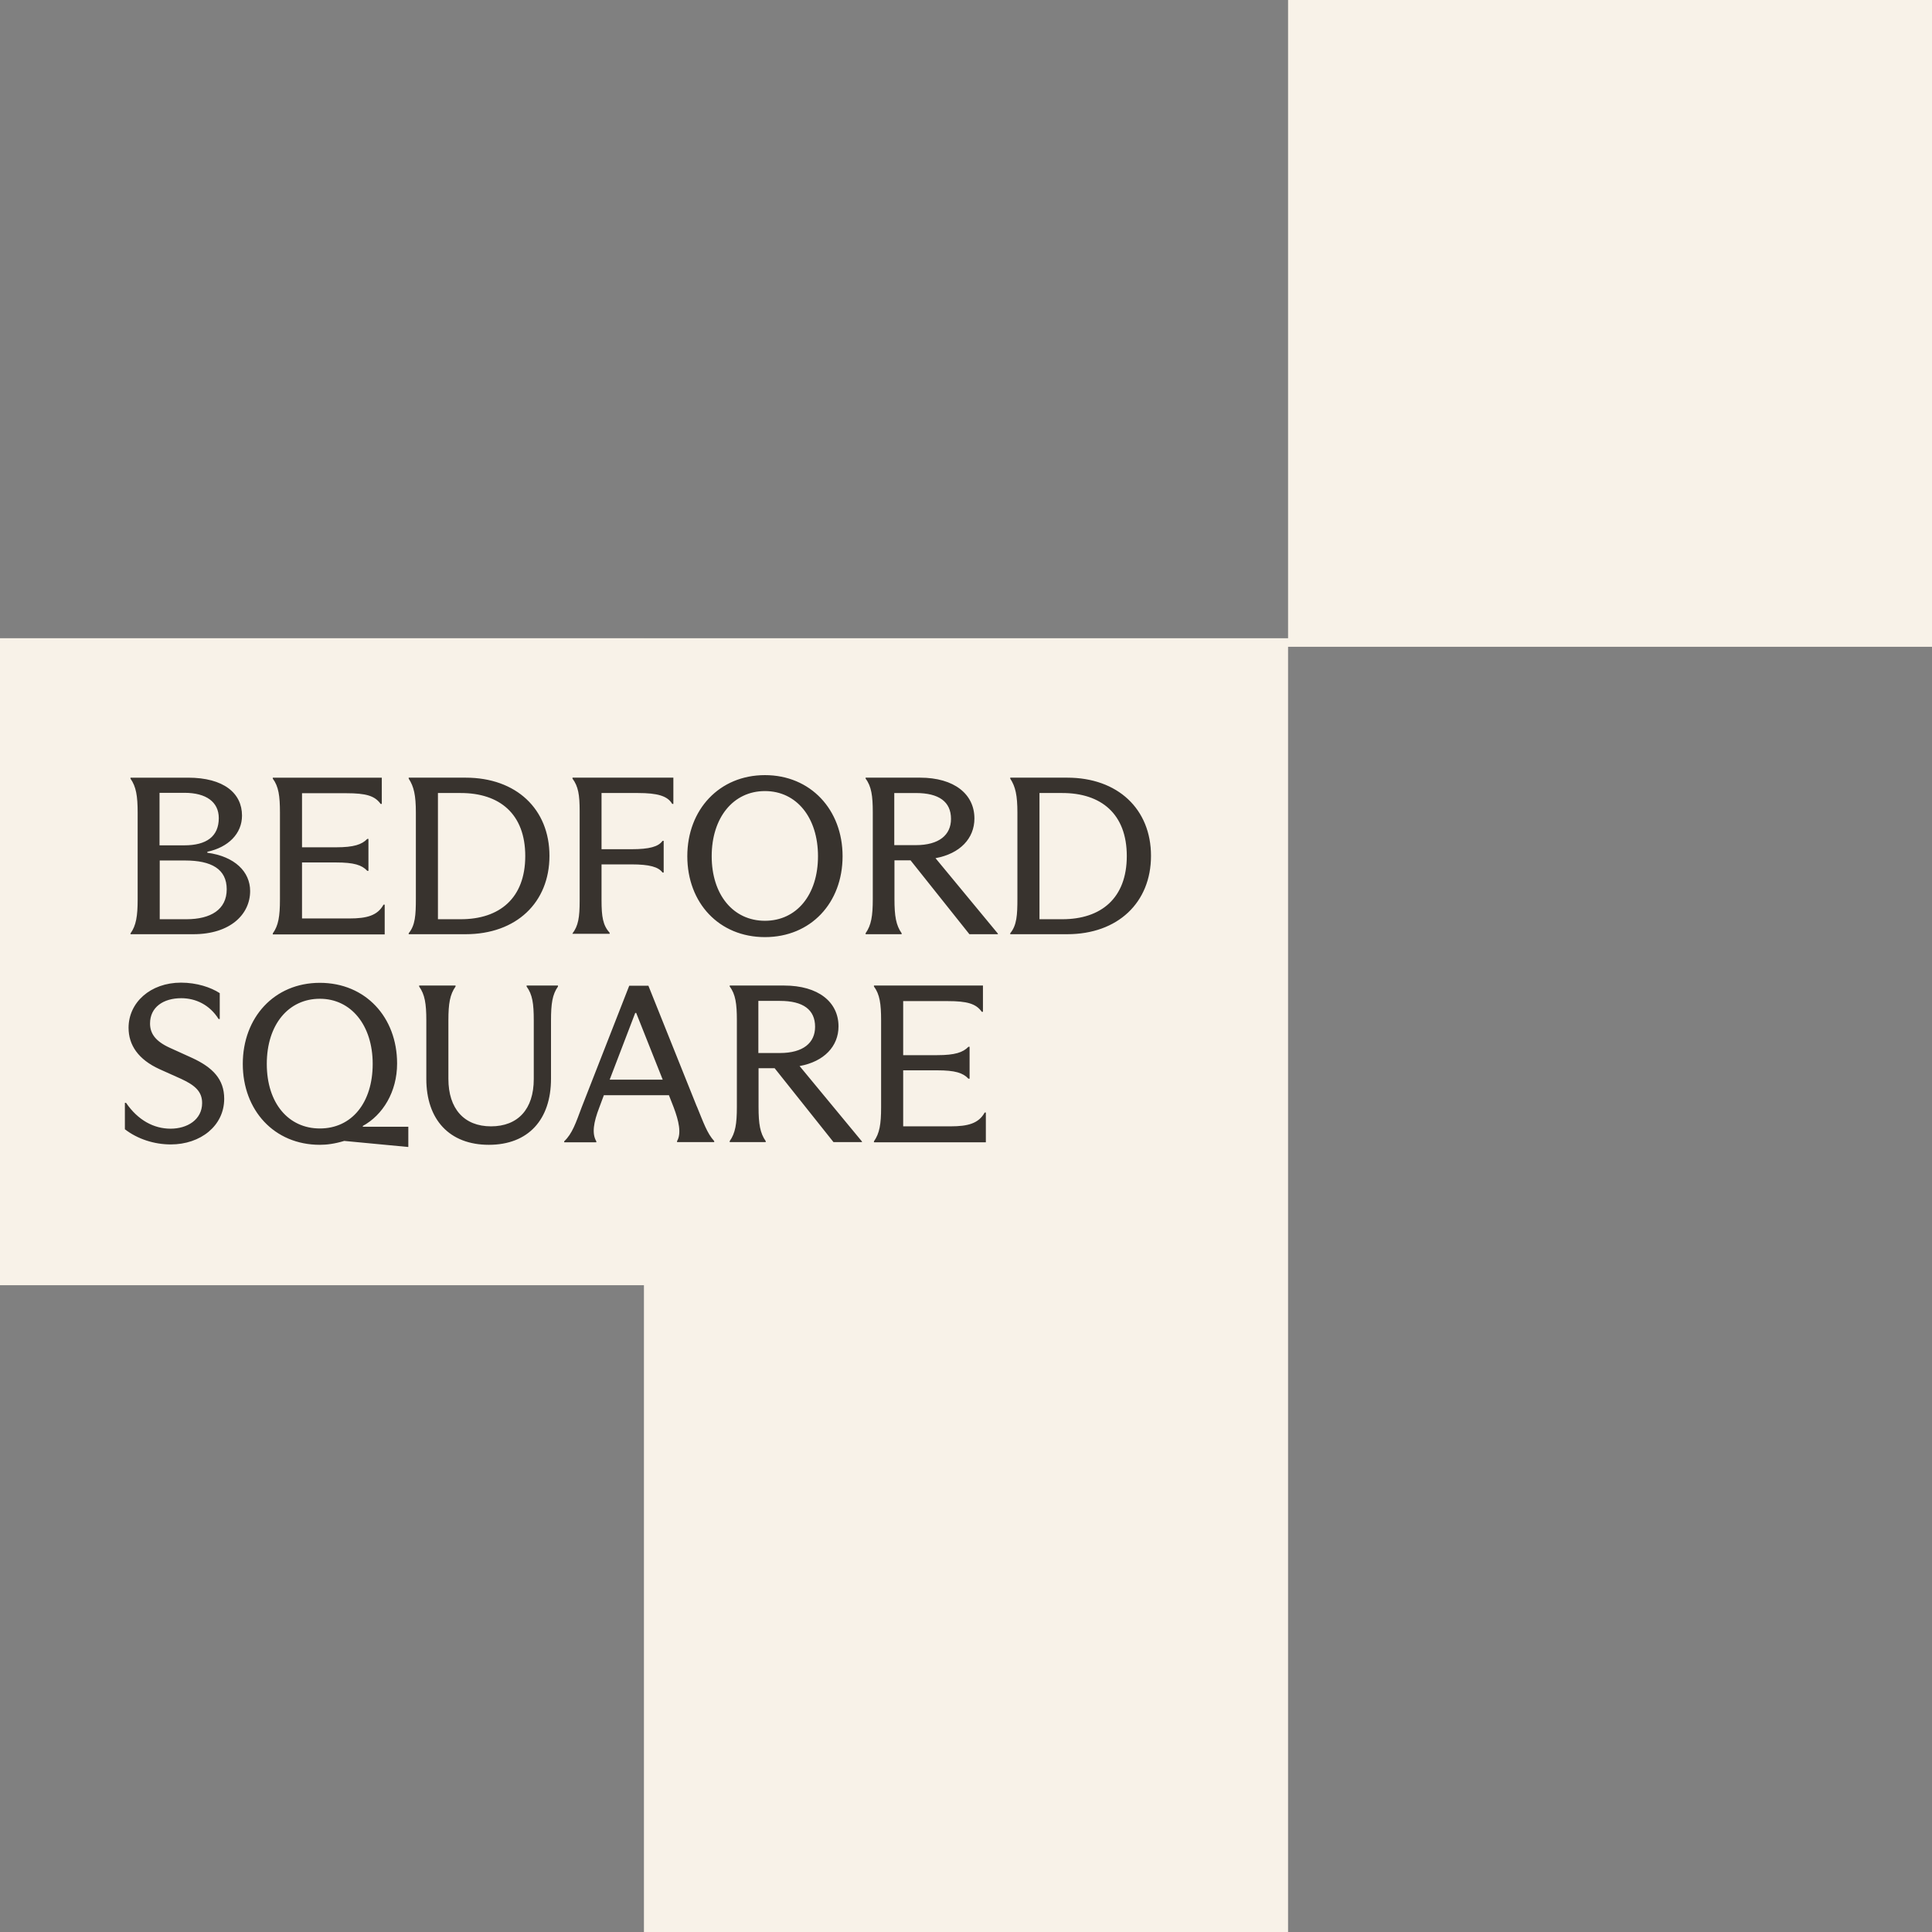
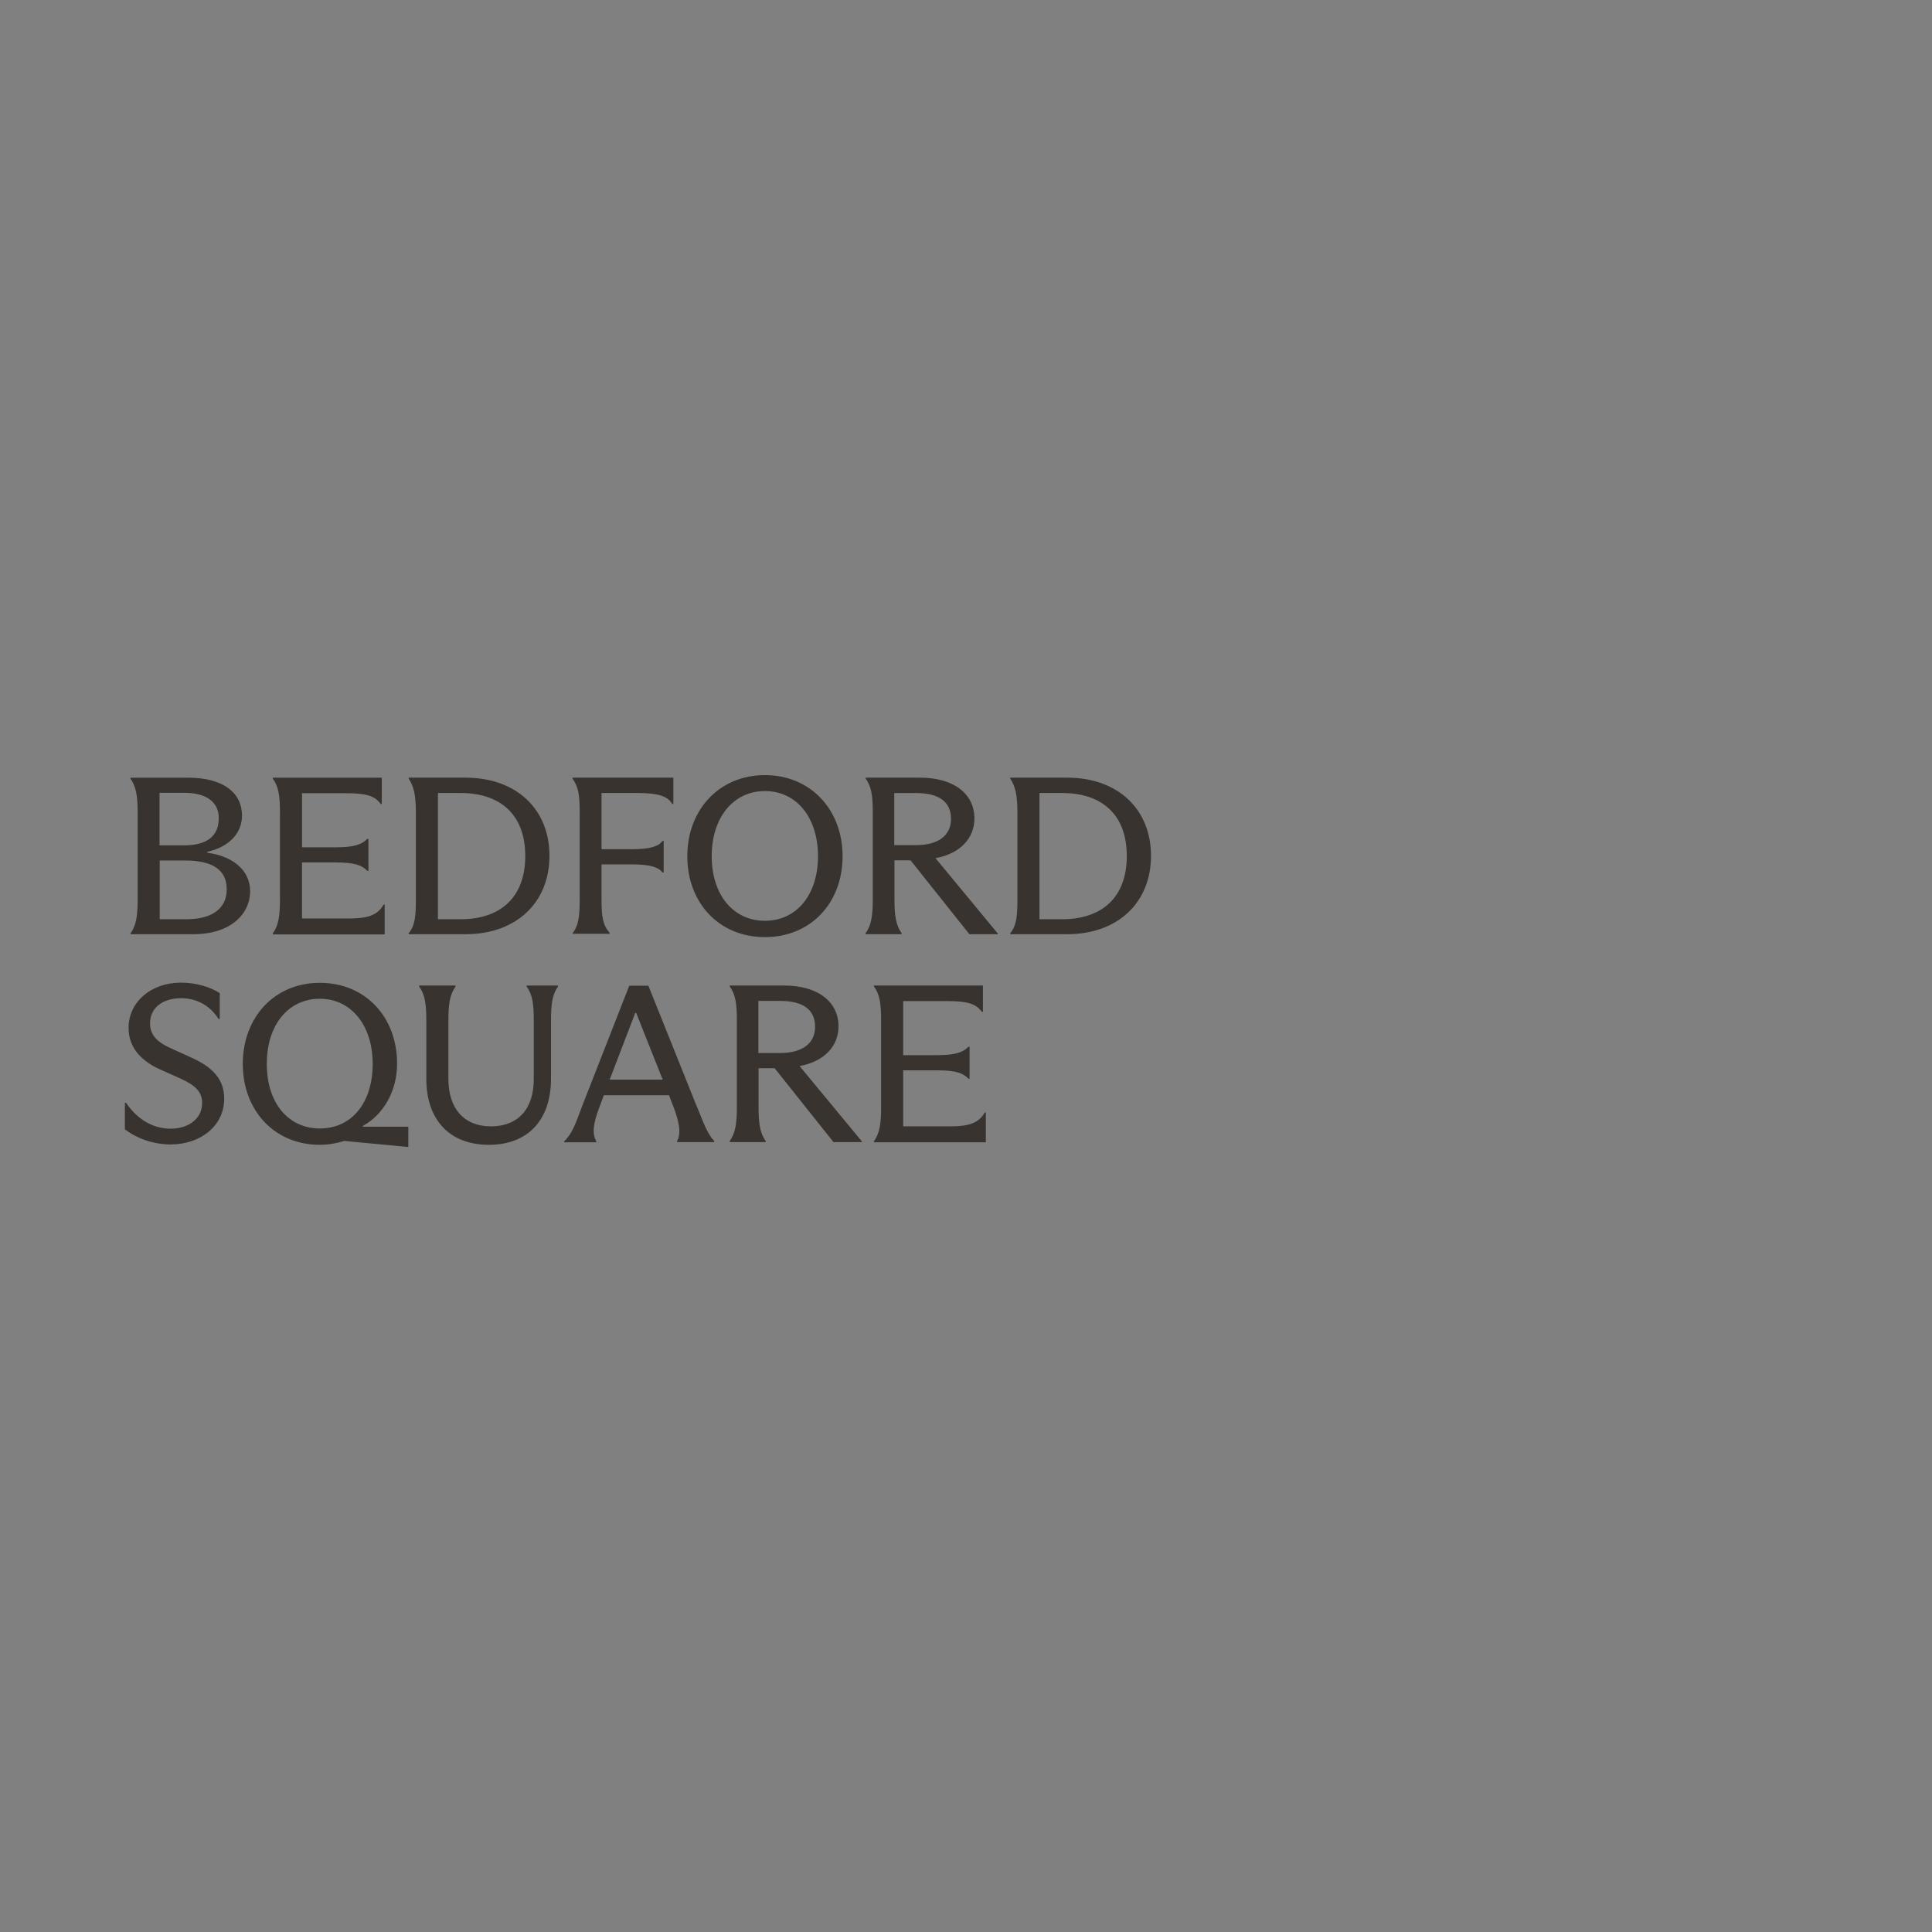
<svg xmlns="http://www.w3.org/2000/svg" fill="none" height="204" width="204">
  <rect width="100%" height="100%" fill="#808080" stroke="none" />
-   <path d="m67.993 67.39h-67.993v68.316h67.993v68.294h68.014v-136.609h-68.014zm136.007-67.39h-67.993v68.294h67.993z" fill="#f8f2e8" />
  <path d="m13.779 98.56c.592-.82.756-1.827.756-3.593v-9.157c0-1.766-.164-2.751-.756-3.593v-.103h6.071c3.782 0 5.704 1.643 5.704 4.004 0 1.91-1.452 3.347-3.66 3.82v.102c2.903.39 4.518 2.012 4.518 4.045 0 2.464-2.105 4.558-5.99 4.558h-6.642v-.102.02zm5.683-9.301c2.35 0 3.639-.945 3.639-2.875 0-1.704-1.33-2.67-3.619-2.67h-2.637v5.545h2.616zm-2.596 1.601v6.201h2.82c2.576 0 4.253-1.026 4.253-3.162 0-2.135-1.615-3.039-4.395-3.039zm23.754 4.703v3.1h-11.816v-.103c.593-.82.756-1.806.756-3.593v-9.177c0-1.746-.143-2.752-.756-3.573v-.103h11.51v2.772h-.123c-.614-.862-1.554-1.13-3.619-1.13h-4.681v5.71h3.598c1.86 0 2.719-.288 3.291-.884h.123v3.368h-.123c-.572-.616-1.41-.883-3.291-.883h-3.599v5.913h5.008c1.84 0 2.965-.308 3.598-1.457h.123v.04zm3.291-9.753c0-1.828-.204-2.752-.756-3.594v-.103h6.01c5.356 0 8.852 3.326 8.852 8.255 0 4.928-3.496 8.275-8.852 8.275h-6.01v-.103c.695-.842.756-1.93.756-3.676zm2.33 11.251h2.413c4.089 0 6.808-2.217 6.808-6.673s-2.72-6.653-6.808-6.653h-2.412v13.326zm14.209 1.499c.613-.8.756-1.704.756-3.45v-9.465c0-1.704-.143-2.608-.756-3.43v-.102h10.65v2.772h-.122c-.49-.842-1.554-1.15-3.619-1.15h-3.843v5.934h3.169c1.88 0 2.841-.266 3.27-.882h.123v3.346h-.122c-.43-.595-1.39-.862-3.271-.862h-3.169v3.778c0 1.745.143 2.649.859 3.45v.103h-3.925v-.103zm12.123-8.152c0-4.928 3.393-8.563 8.197-8.563s8.198 3.635 8.198 8.563-3.353 8.542-8.198 8.542-8.197-3.614-8.197-8.542zm13.799 0c0-4.066-2.25-6.879-5.602-6.879s-5.622 2.813-5.622 6.879c0 4.065 2.27 6.817 5.622 6.817 3.353 0 5.602-2.752 5.602-6.817zm18.991 8.194v.04h-3.005l-6.215-7.802h-1.697v4.086c0 1.807.164 2.772.757 3.614v.102h-3.803v-.102c.593-.842.757-1.807.757-3.614v-9.178c0-1.684-.143-2.731-.757-3.532v-.103h5.745c3.618 0 5.744 1.745 5.744 4.312 0 2.094-1.512 3.717-4.109 4.189l6.603 7.987h-.02zm-10.937-9.364h2.27c2.452 0 3.72-1.067 3.72-2.772 0-1.807-1.268-2.73-3.7-2.73h-2.29v5.523-.02zm13.002-3.428c0-1.828-.205-2.752-.756-3.594v-.103h6.01c5.356 0 8.852 3.326 8.852 8.255 0 4.928-3.496 8.275-8.852 8.275h-6.01v-.103c.695-.842.756-1.93.756-3.676zm2.33 11.251h2.413c4.088 0 6.807-2.217 6.807-6.673s-2.719-6.653-6.807-6.653h-2.413zm-96.572 22.219v-2.833h.122c1.268 1.848 2.944 2.731 4.702 2.731s3.332-.945 3.332-2.711c0-1.17-.694-1.848-2.207-2.546l-2.29-1.027c-2.249-1.026-3.27-2.546-3.27-4.373 0-2.649 2.289-4.764 5.54-4.764 1.655 0 3.148.493 4.088 1.109v2.731h-.123c-.94-1.499-2.412-2.197-3.945-2.197-1.881 0-3.292.944-3.292 2.669 0 1.047.552 1.869 2.086 2.567l2.35 1.067c2.188 1.007 3.394 2.259 3.394 4.313 0 2.854-2.494 4.825-5.642 4.825-1.758 0-3.516-.575-4.845-1.602m25.124-.268h4.804v2.136h-.061l-6.705-.637c-1.023.308-1.84.411-2.576.411-4.825 0-8.136-3.655-8.136-8.542s3.311-8.562 8.136-8.562c4.824 0 8.157 3.634 8.157 8.521 0 2.998-1.513 5.441-3.619 6.591v.103zm-4.538.185c3.393 0 5.58-2.751 5.58-6.817 0-4.065-2.268-6.879-5.58-6.879s-5.602 2.731-5.602 6.879 2.29 6.817 5.602 6.817zm11.243-5.236v-6.18c0-1.787-.163-2.731-.756-3.573v-.103h3.843v.103c-.592.842-.756 1.786-.756 3.573v6.18c0 3.142 1.656 5.011 4.497 5.011 2.842 0 4.518-1.807 4.518-4.99v-6.201c0-1.787-.143-2.731-.756-3.573v-.103h3.312v.103c-.593.842-.736 1.807-.736 3.593v6.14c0 4.312-2.392 6.981-6.563 6.981-4.17 0-6.603-2.669-6.603-6.961zm28.559 2.895c.695 1.684 1.084 2.854 1.84 3.675v.103h-3.924v-.103c.47-.8.204-2.094-.368-3.593l-.49-1.252h-6.87l-.49 1.314c-.593 1.54-.797 2.731-.307 3.552v.103h-3.393v-.103c.858-.801 1.247-1.992 1.84-3.573l5.029-12.854h2.023l5.111 12.752v-.021zm-9.179-2.813h5.581l-2.8-7.043h-.103l-2.698 7.043zm26.617 6.551v.041h-3.005l-6.215-7.803h-1.697v4.086c0 1.807.164 2.772.757 3.614v.103h-3.803v-.103c.593-.842.757-1.807.757-3.614v-9.178c0-1.684-.143-2.731-.757-3.532v-.103h5.745c3.618 0 5.744 1.746 5.744 4.312 0 2.095-1.512 3.717-4.109 4.189l6.603 7.988zm-10.937-9.364h2.27c2.452 0 3.72-1.067 3.72-2.772 0-1.807-1.268-2.731-3.7-2.731h-2.29v5.524zm24.021 6.325v3.1h-11.816v-.102c.593-.842.756-1.807.756-3.594v-9.178c0-1.746-.143-2.752-.756-3.573v-.103h11.509v2.772h-.123c-.613-.862-1.553-1.129-3.618-1.129h-4.681v5.708h3.597c1.861 0 2.719-.287 3.292-.883h.122v3.368h-.122c-.573-.616-1.411-.883-3.291-.883h-3.598v5.914h5.008c1.84 0 2.964-.308 3.598-1.458h.123z" fill="#38332e" />
</svg>